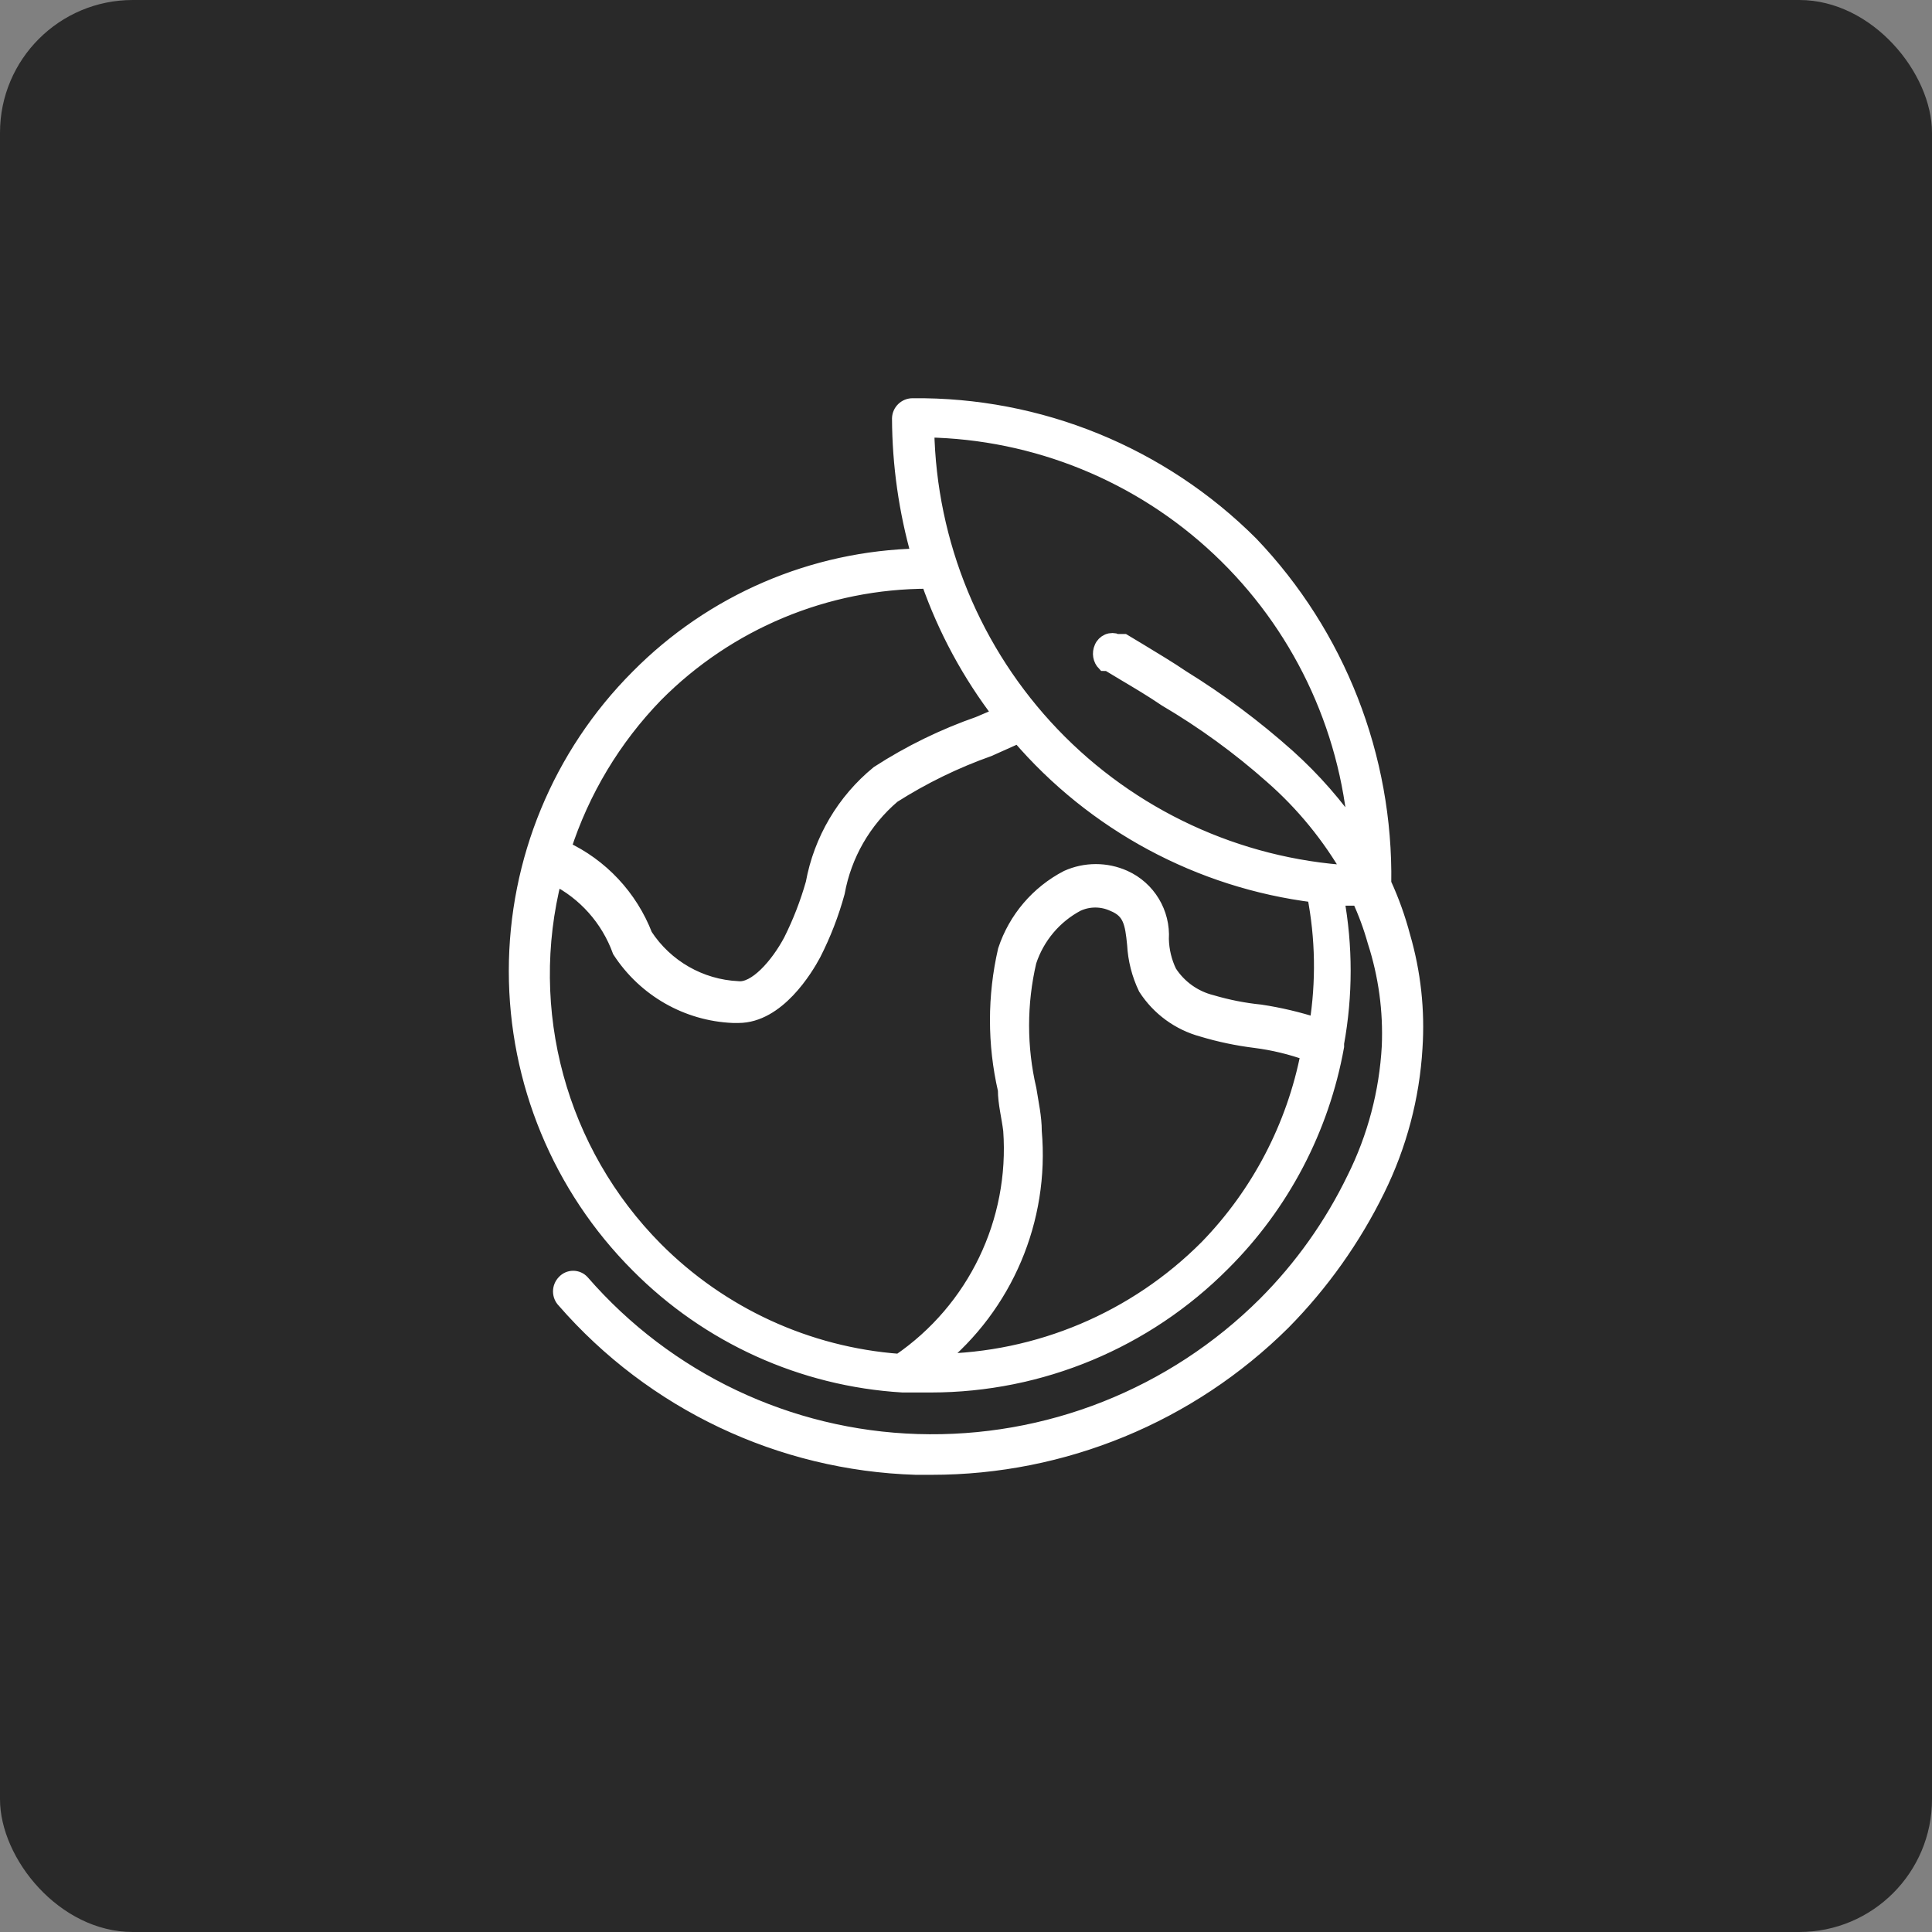
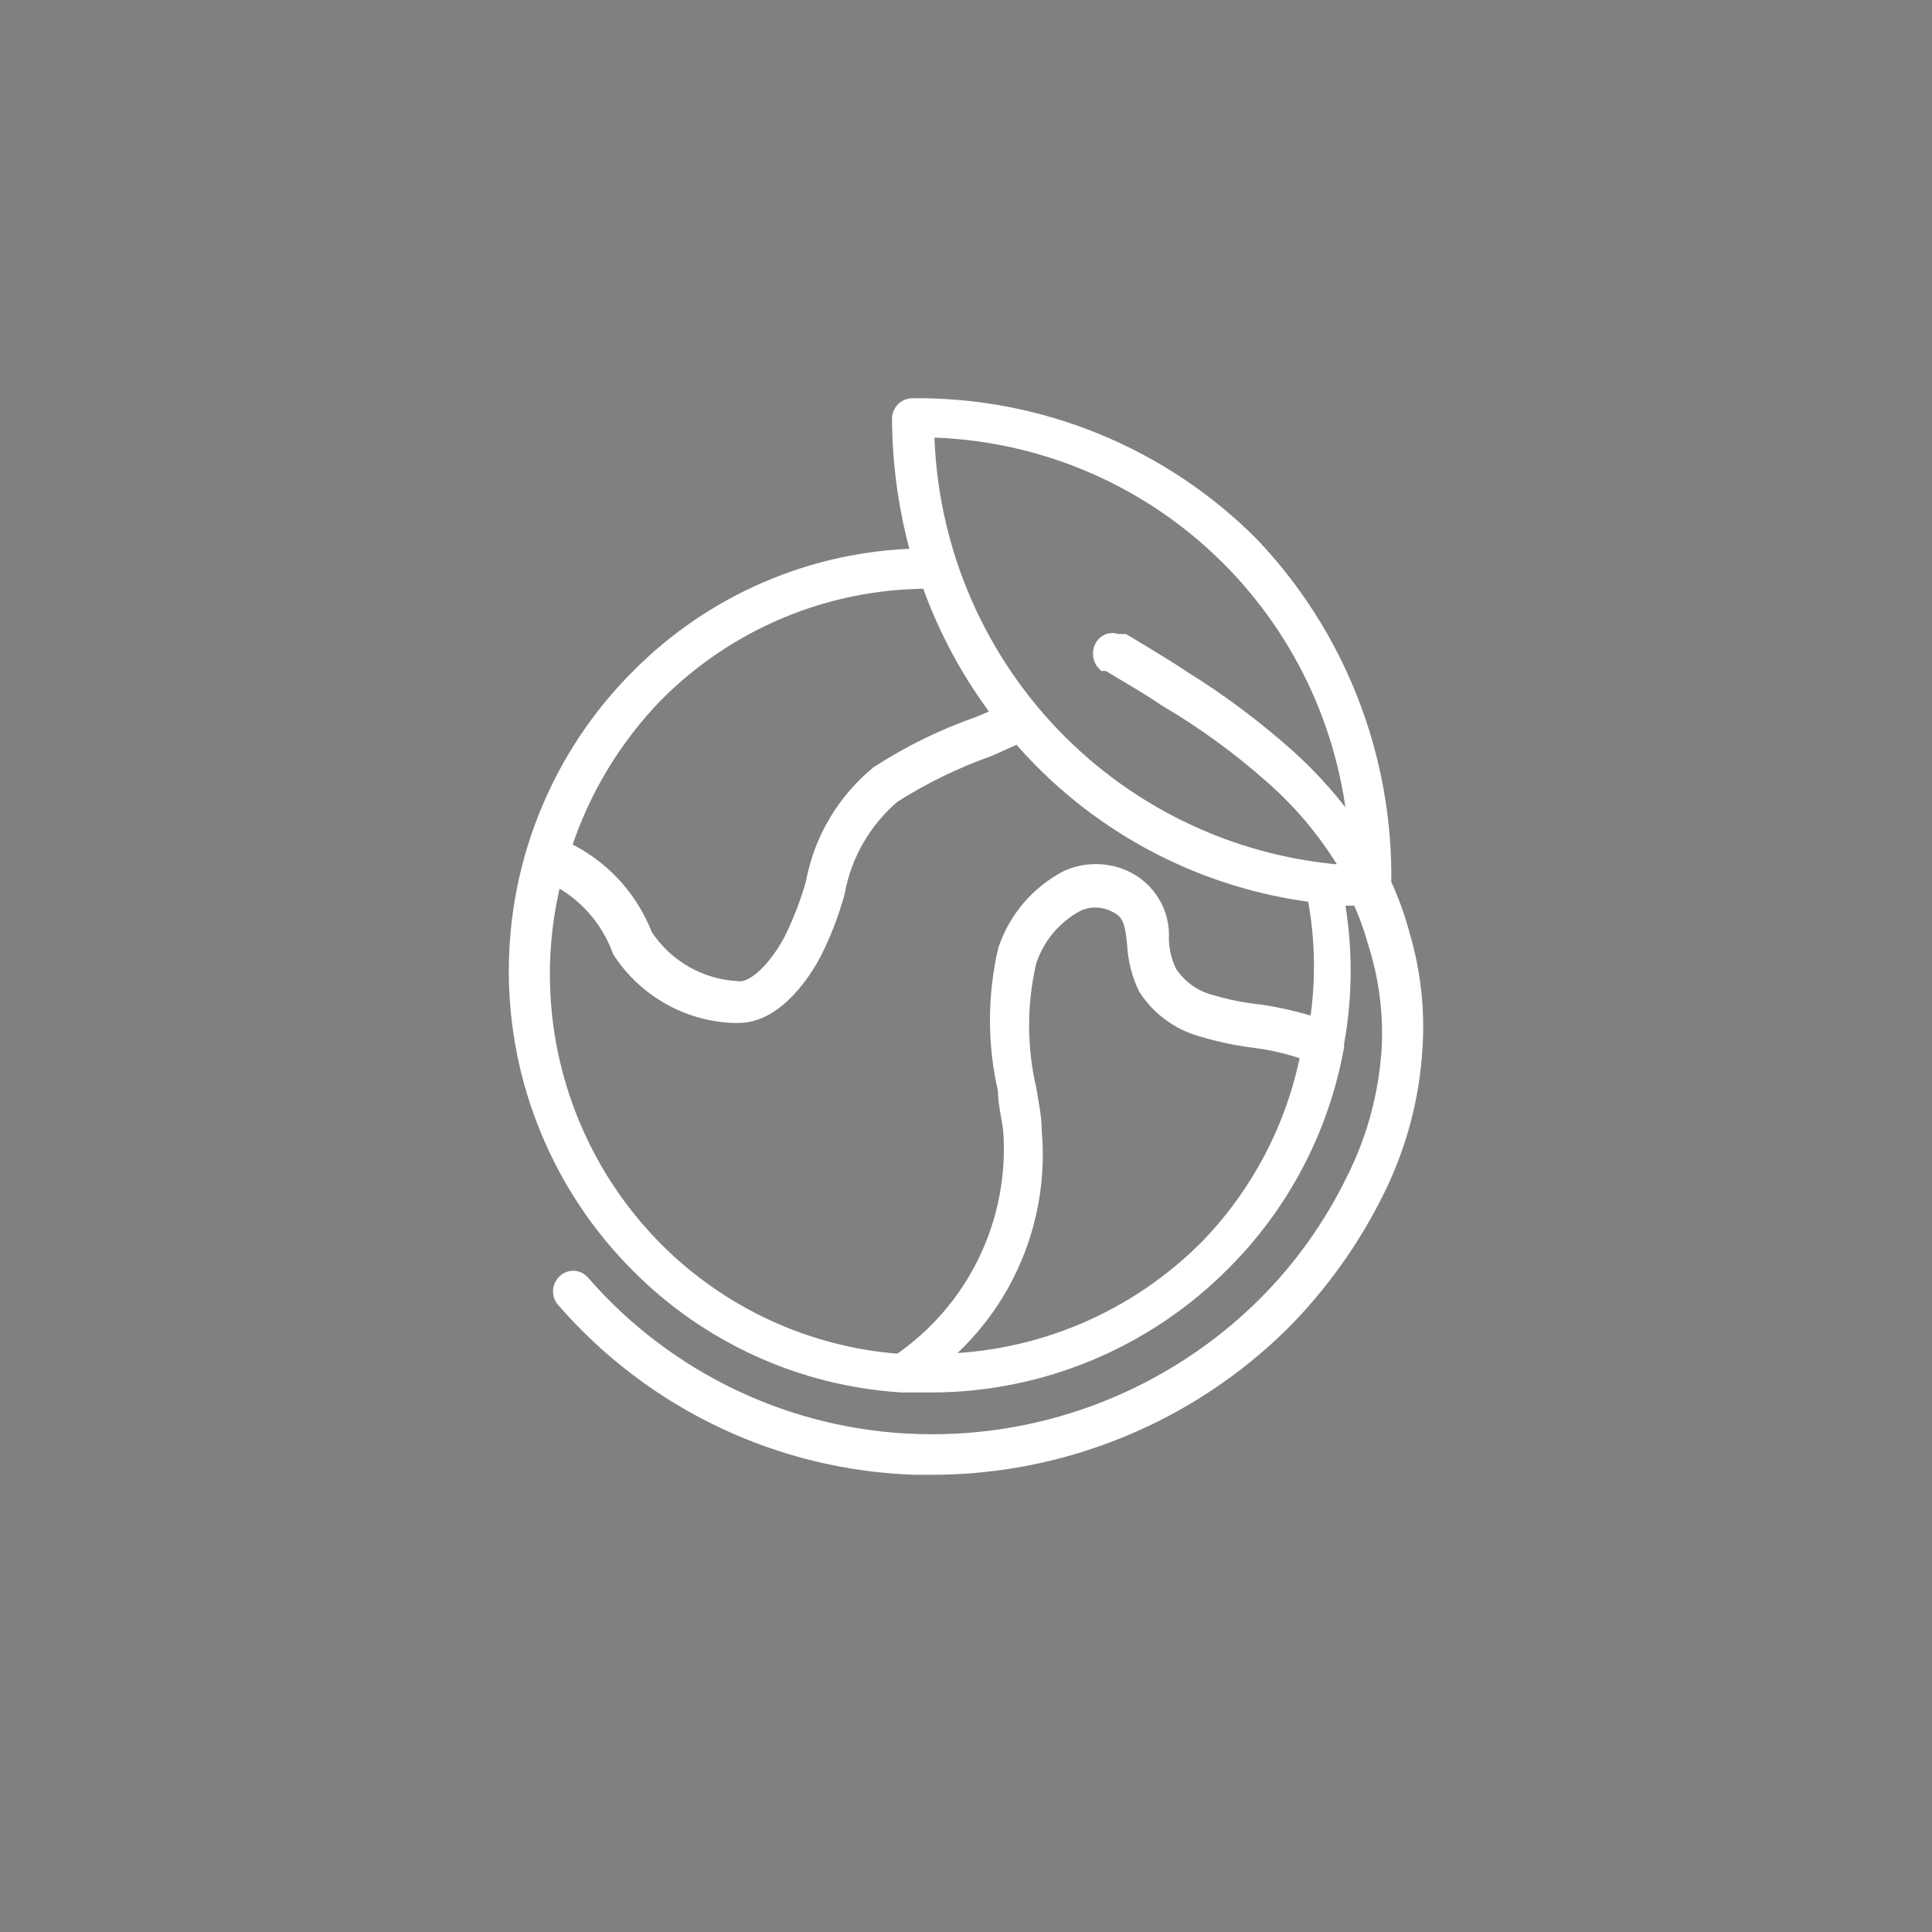
<svg xmlns="http://www.w3.org/2000/svg" width="262" height="262" viewBox="0 0 262 262" fill="none">
  <rect x="0" y="0" width="262" height="262" fill="#808080" stroke="none" />
-   <rect width="262" height="262" rx="18" fill="#292929" />
  <path d="M190.256 127.002C189.603 124.531 188.741 122.122 187.671 119.8C187.94 102.663 181.464 86.106 169.642 73.727C157.47 61.564 140.937 54.822 123.756 55.004C122.793 55.004 121.999 55.766 121.965 56.731C121.992 63.042 122.887 69.313 124.618 75.381C110.265 75.684 96.591 81.57 86.487 91.796C75.931 102.372 70 116.716 70 131.679C70 146.643 75.931 160.993 86.487 171.57C96.06 181.228 108.838 187.019 122.396 187.836H126.274C141.118 187.823 155.356 181.897 165.838 171.354C173.876 163.355 179.262 153.076 181.275 141.905V141.473C182.46 134.973 182.46 128.318 181.275 121.818H184.291C185.166 123.701 185.886 125.652 186.445 127.65C187.933 132.246 188.593 137.072 188.384 141.905C188.041 148.142 186.432 154.243 183.645 159.832C180.595 166.129 176.522 171.873 171.581 176.821C159.086 189.28 142.021 196.023 124.402 195.47C106.913 194.93 90.439 187.1 78.947 173.871C78.637 173.527 78.193 173.331 77.728 173.331C77.264 173.331 76.82 173.527 76.51 173.871C75.823 174.573 75.823 175.694 76.51 176.389C88.574 190.246 105.855 198.433 124.187 199H126.341C144.201 199.007 161.335 191.94 174.024 179.345C179.222 174.074 183.544 167.992 186.809 161.344C189.771 155.343 191.508 148.803 191.905 142.121C192.242 137.025 191.683 131.909 190.256 127.002ZM88.931 94.246C98.719 84.378 112.028 78.83 125.91 78.837C128.186 85.343 131.484 91.445 135.678 96.905L132.804 98.127V98.134C127.984 99.808 123.379 102.055 119.091 104.829C114.466 108.609 111.335 113.914 110.258 119.8C109.497 122.48 108.488 125.085 107.242 127.576C105.445 130.957 102.429 134.345 100.059 134.055C94.963 133.812 90.29 131.133 87.497 126.86C85.477 121.636 81.512 117.397 76.436 115.048C78.947 107.246 83.229 100.125 88.931 94.246ZM163.684 169.119C153.97 178.886 140.821 184.441 127.061 184.596C136.372 177.064 141.327 165.373 140.277 153.427C140.277 151.483 139.846 149.613 139.556 147.737C138.223 142.033 138.223 136.093 139.556 130.383C140.654 127.042 142.99 124.255 146.093 122.608C147.642 121.892 149.426 121.892 150.974 122.608C153.269 123.546 153.559 125.125 153.849 128.082C153.956 130.127 154.468 132.138 155.357 133.988C157.134 136.742 159.874 138.746 163.038 139.603C165.387 140.312 167.784 140.812 170.221 141.115C172.665 141.426 175.075 142.006 177.397 142.843C175.472 152.752 170.706 161.885 163.684 169.119ZM178.549 139.023C176.064 138.22 173.52 137.619 170.934 137.227C168.699 137.005 166.485 136.566 164.33 135.931C161.961 135.344 159.907 133.88 158.588 131.828C157.915 130.43 157.551 128.912 157.511 127.359C157.733 123.802 155.727 120.475 152.482 119.01C150.018 117.903 147.19 117.903 144.726 119.01C140.748 121.076 137.732 124.612 136.325 128.871C134.891 135.101 134.891 141.581 136.325 147.811C136.325 149.613 136.83 151.483 137.045 153.285V153.278C137.94 165.67 132.198 177.597 121.965 184.596C109.491 183.672 97.77 178.279 88.931 169.41C75.817 156.207 70.606 137.058 75.217 119.01C79.324 121.062 82.481 124.619 84.05 128.946C87.457 134.19 93.179 137.464 99.413 137.727H100.133C105.445 137.727 109.255 131.389 110.332 129.378C111.692 126.711 112.776 123.91 113.564 121.028C114.486 115.919 117.152 111.282 121.104 107.921C125.183 105.329 129.539 103.203 134.097 101.59L138.122 99.787C148.355 111.741 162.667 119.442 178.259 121.386C179.39 127.204 179.491 133.171 178.549 139.023ZM149.823 89.994H150.253L152.408 91.29C154.347 92.444 156.285 93.591 158.083 94.82C163.193 97.83 168.006 101.326 172.442 105.261C176.717 108.994 180.332 113.428 183.146 118.362C167.797 117.424 153.357 110.722 142.713 99.599C132.07 88.469 125.991 73.734 125.695 58.318C140.445 58.574 154.576 64.325 165.326 74.456C176.077 84.58 182.688 98.363 183.86 113.104C181.228 109.243 178.144 105.72 174.671 102.595C170.207 98.606 165.401 95.015 160.311 91.87C158.514 90.648 156.575 89.494 154.569 88.272L152.414 86.976H151.479V86.97C151.088 86.808 150.644 86.801 150.253 86.963C149.863 87.132 149.553 87.442 149.392 87.834C149.062 88.562 149.203 89.42 149.755 89.993L149.823 89.994Z" fill="white" stroke="white" stroke-width="2" />
</svg>